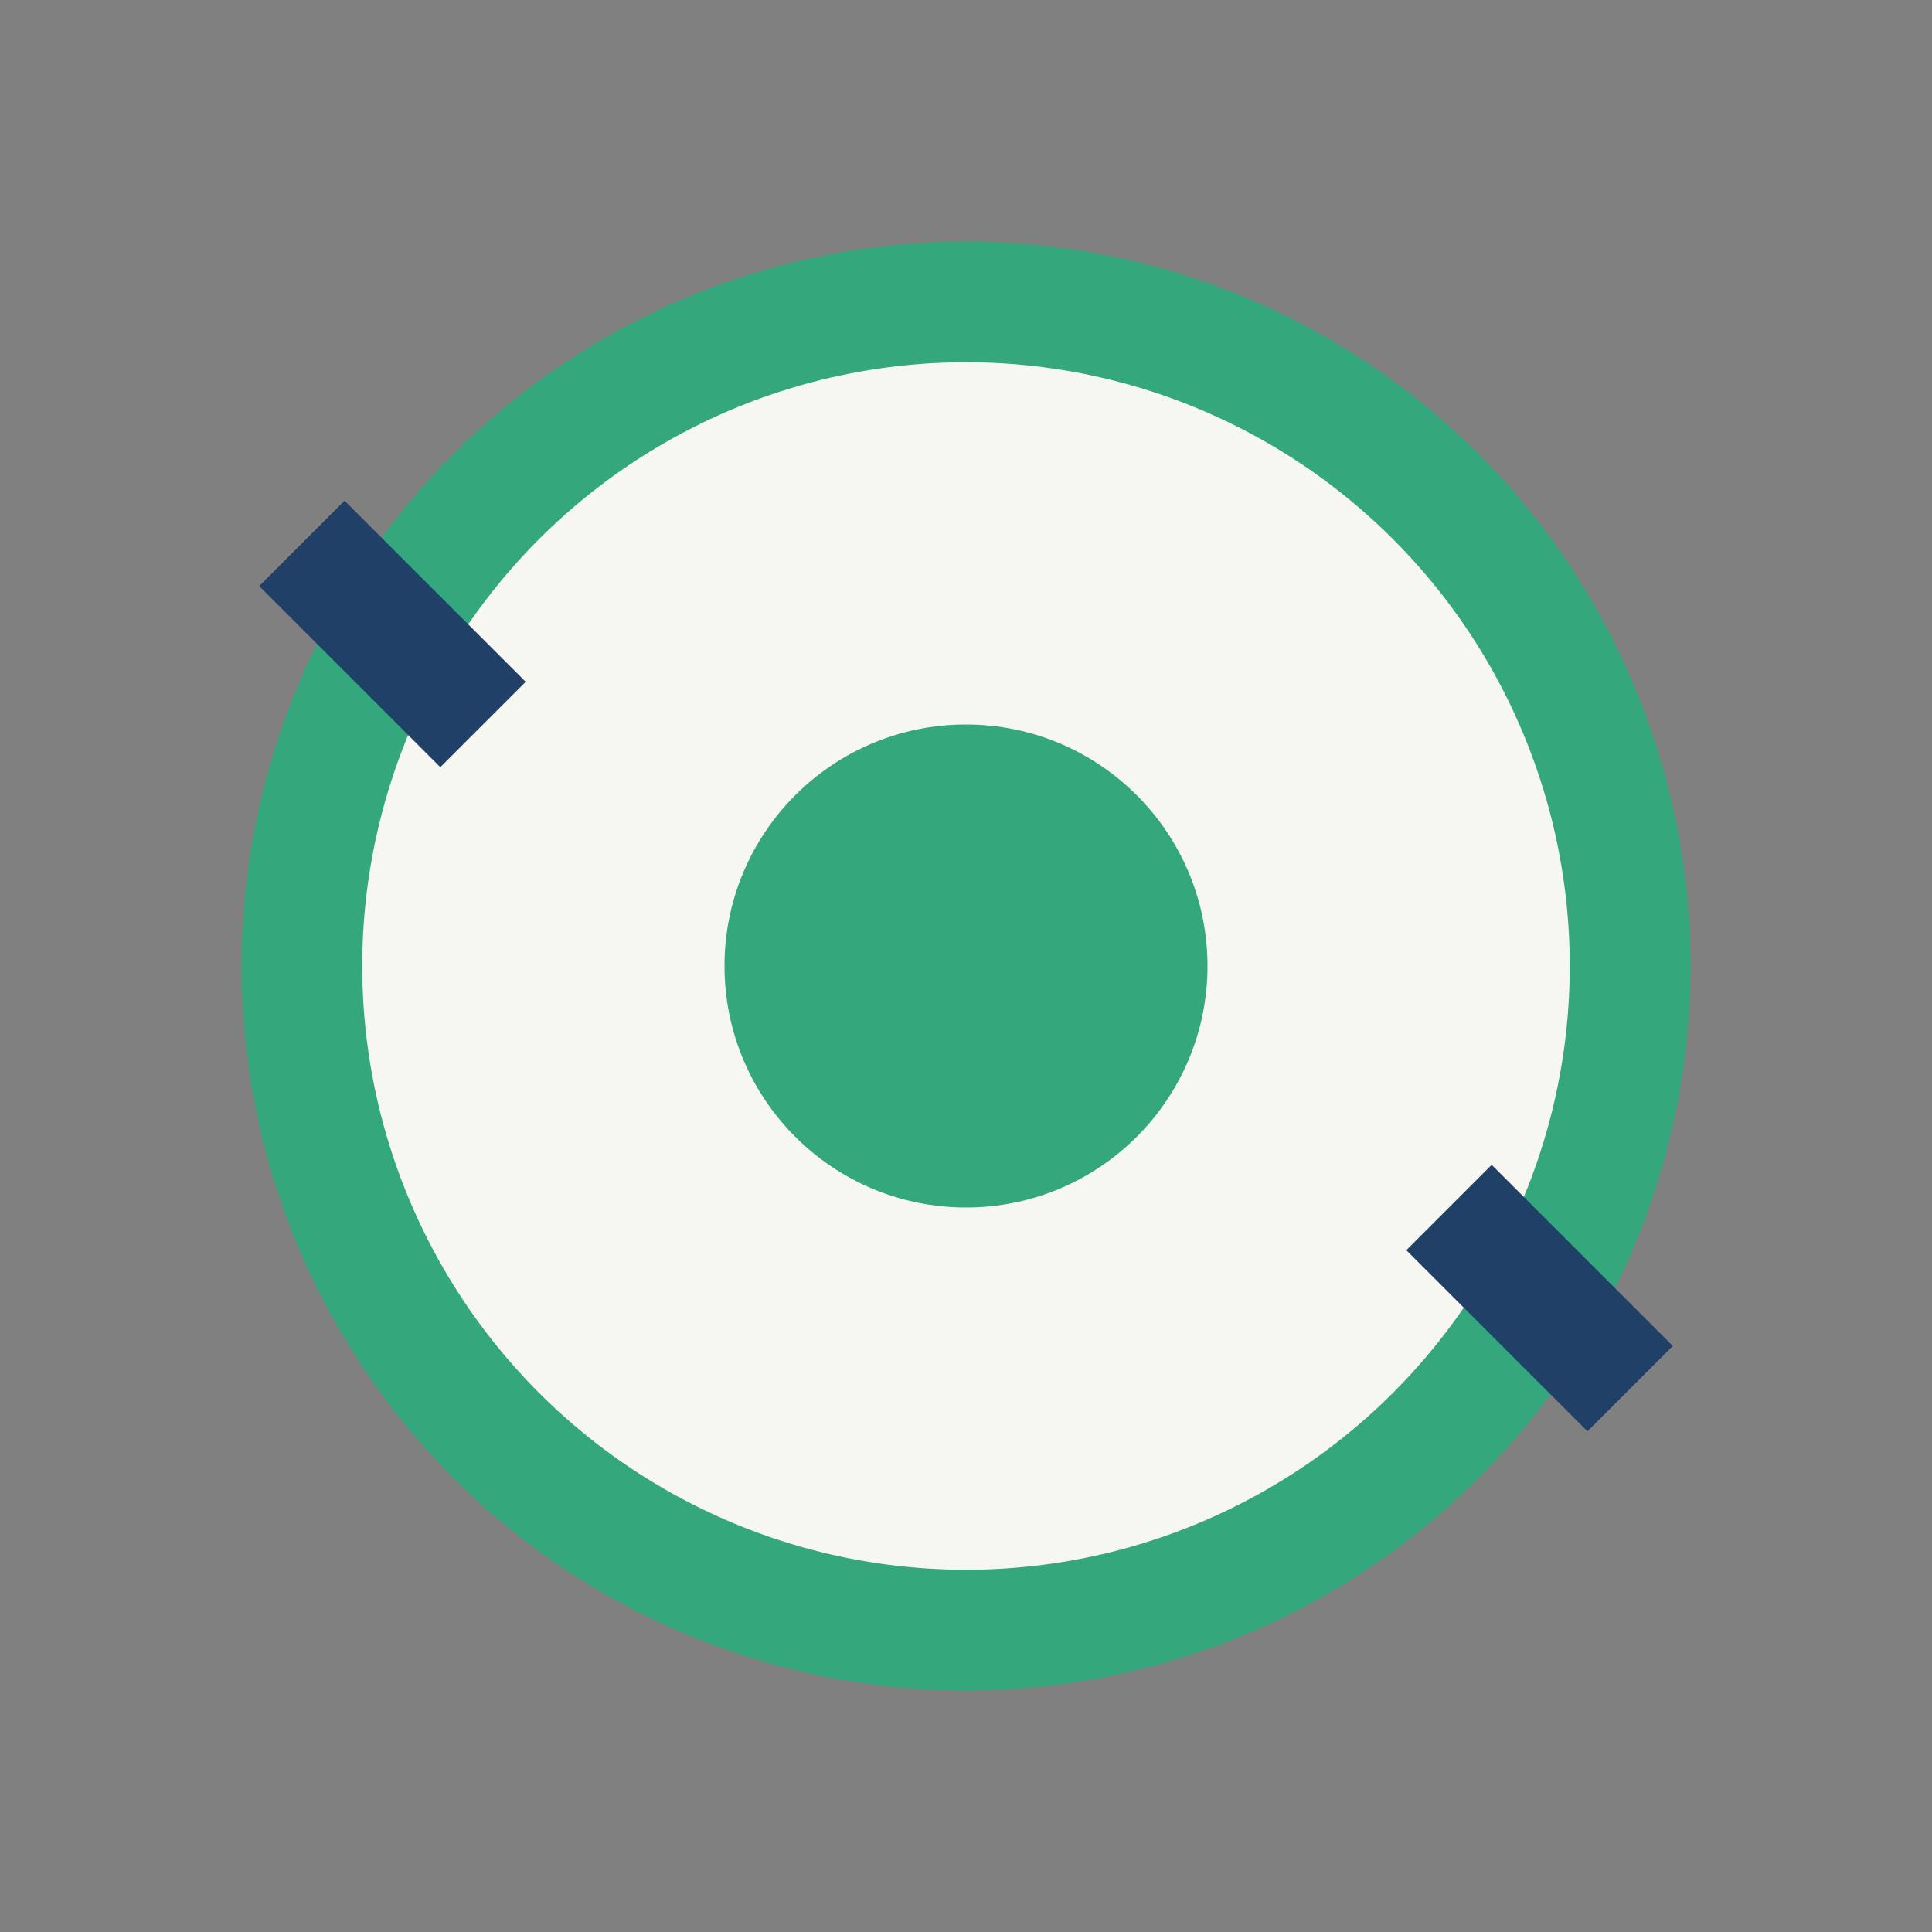
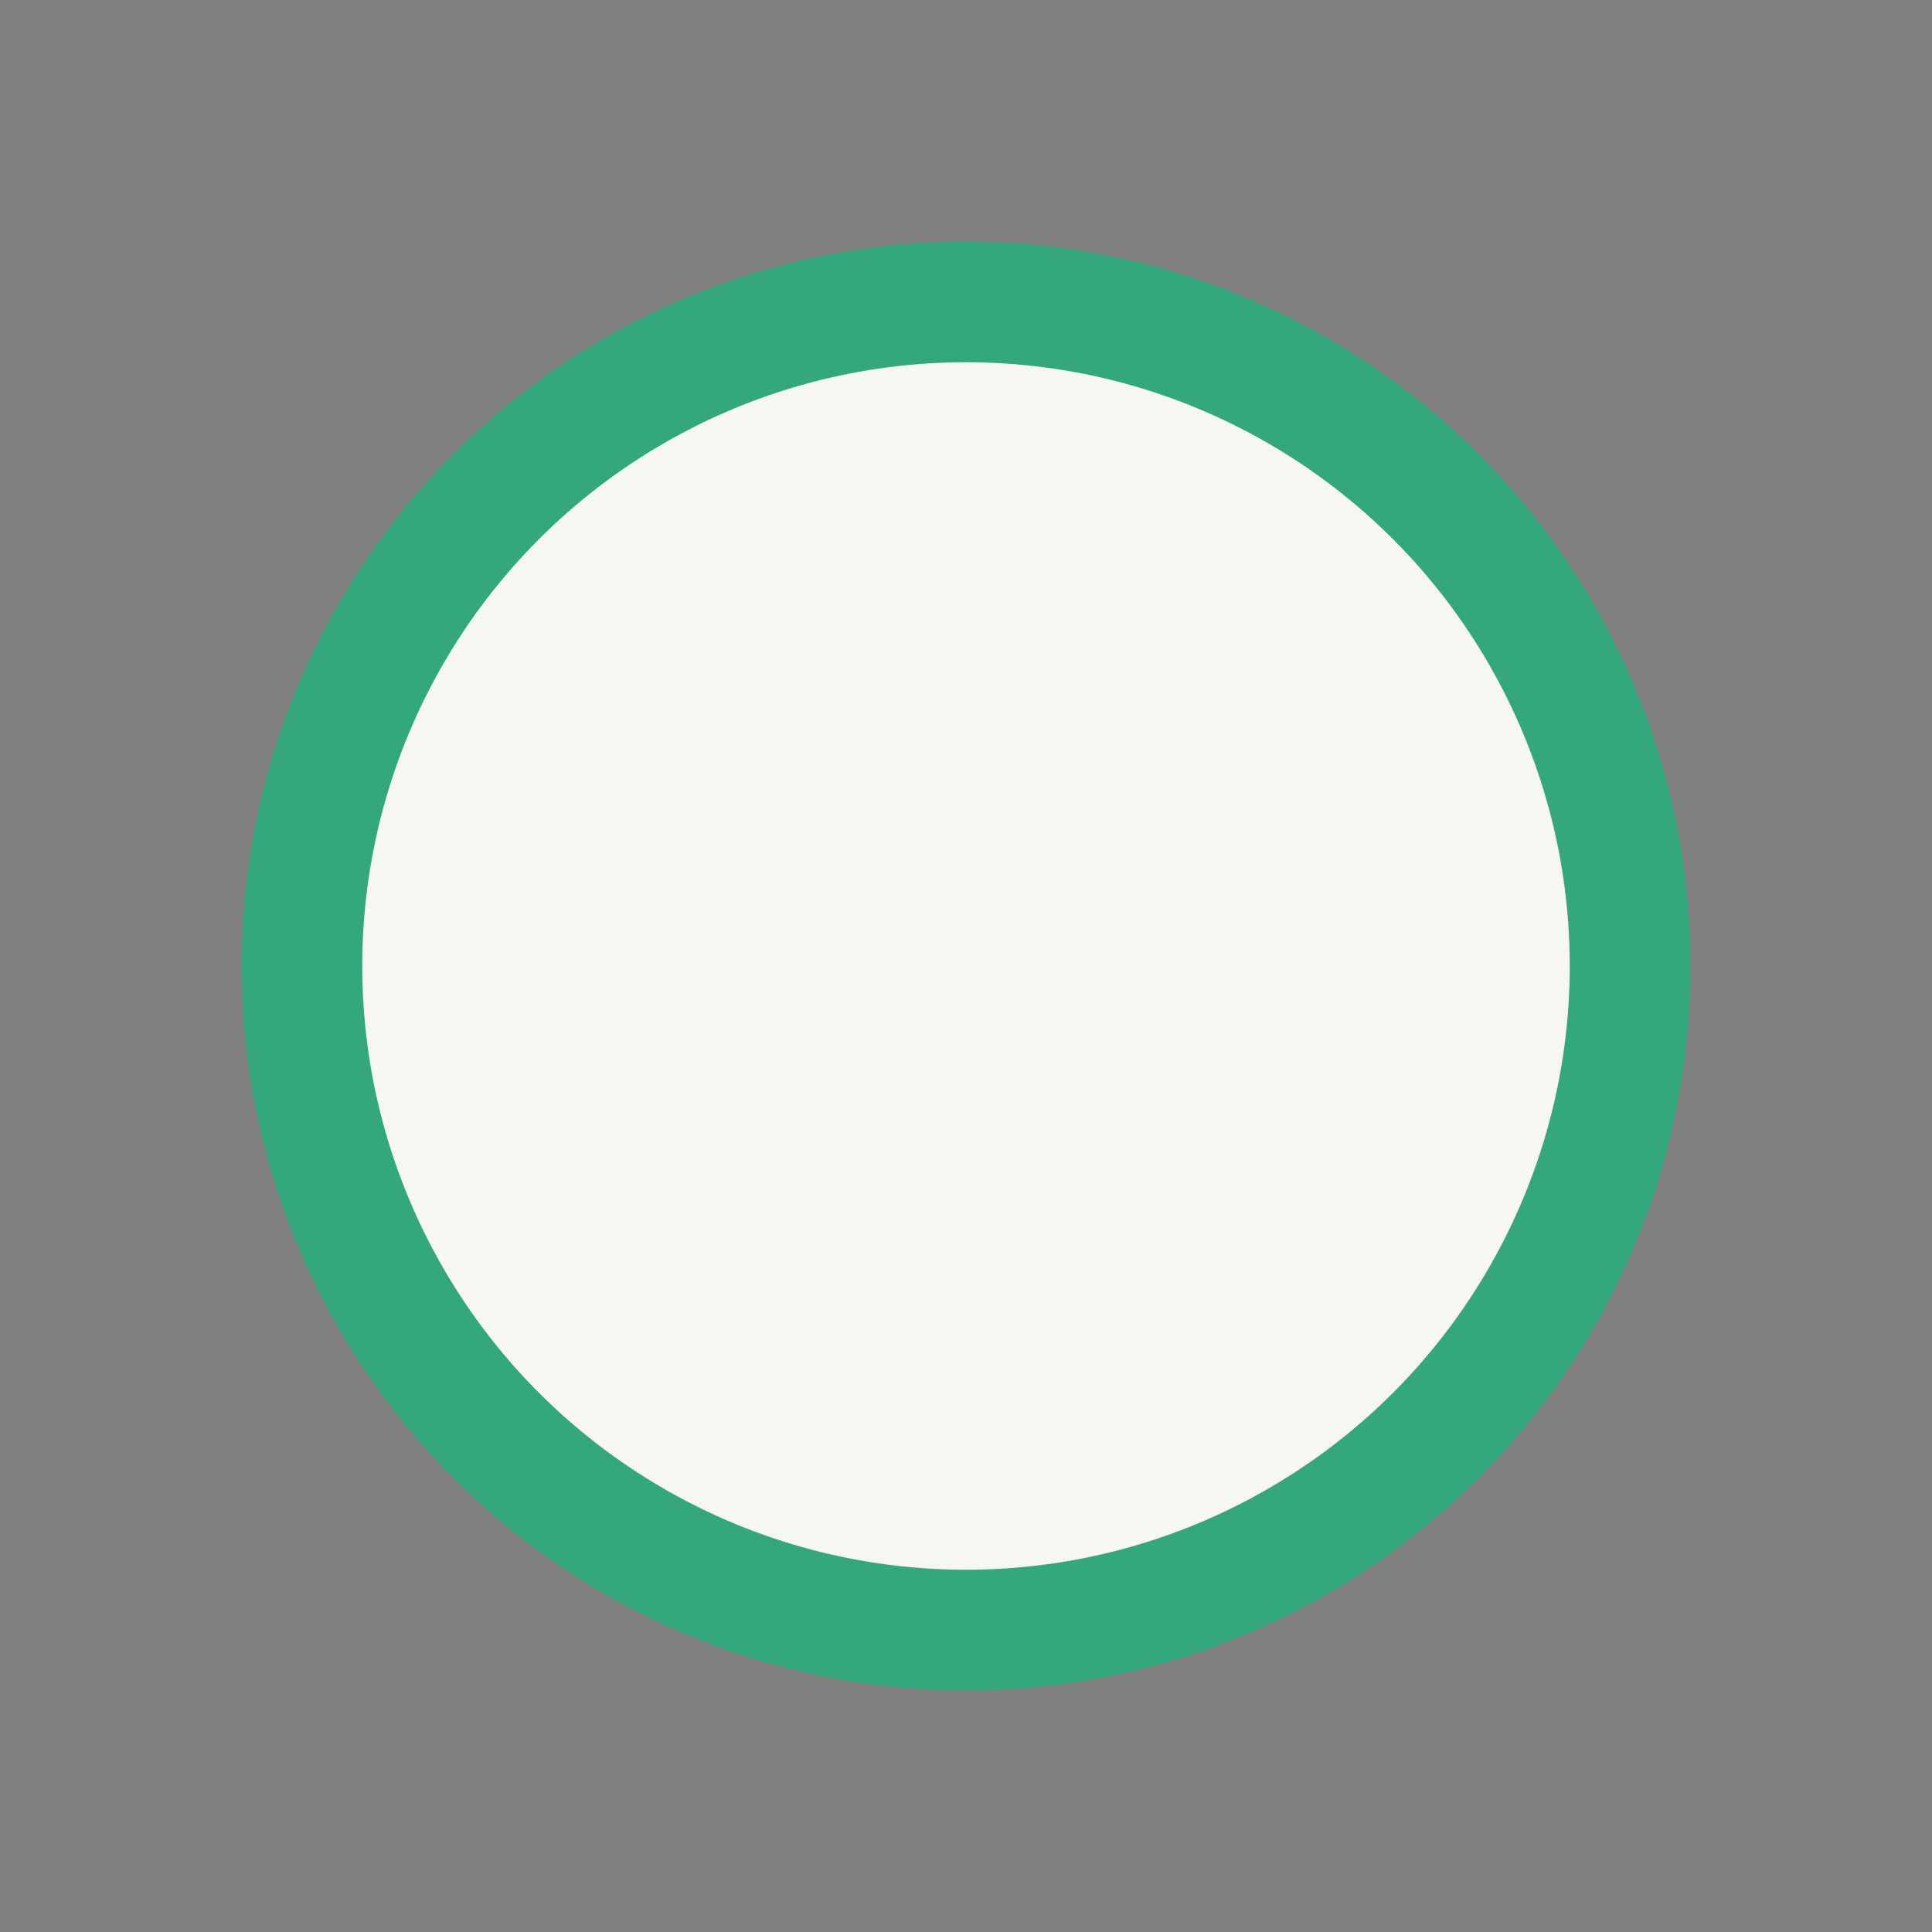
<svg xmlns="http://www.w3.org/2000/svg" width="32" height="32" viewBox="0 0 32 32">
  <rect x="0" y="0" width="32" height="32" fill="#808080" stroke="none" />
  <circle cx="16" cy="16" r="11" fill="#F7F7F2" stroke="#34A77C" stroke-width="2" />
-   <circle cx="16" cy="16" r="4" fill="#34A77C" />
-   <path d="M5 9l3 3m16 8l3 3" stroke="#204067" stroke-width="2" />
</svg>